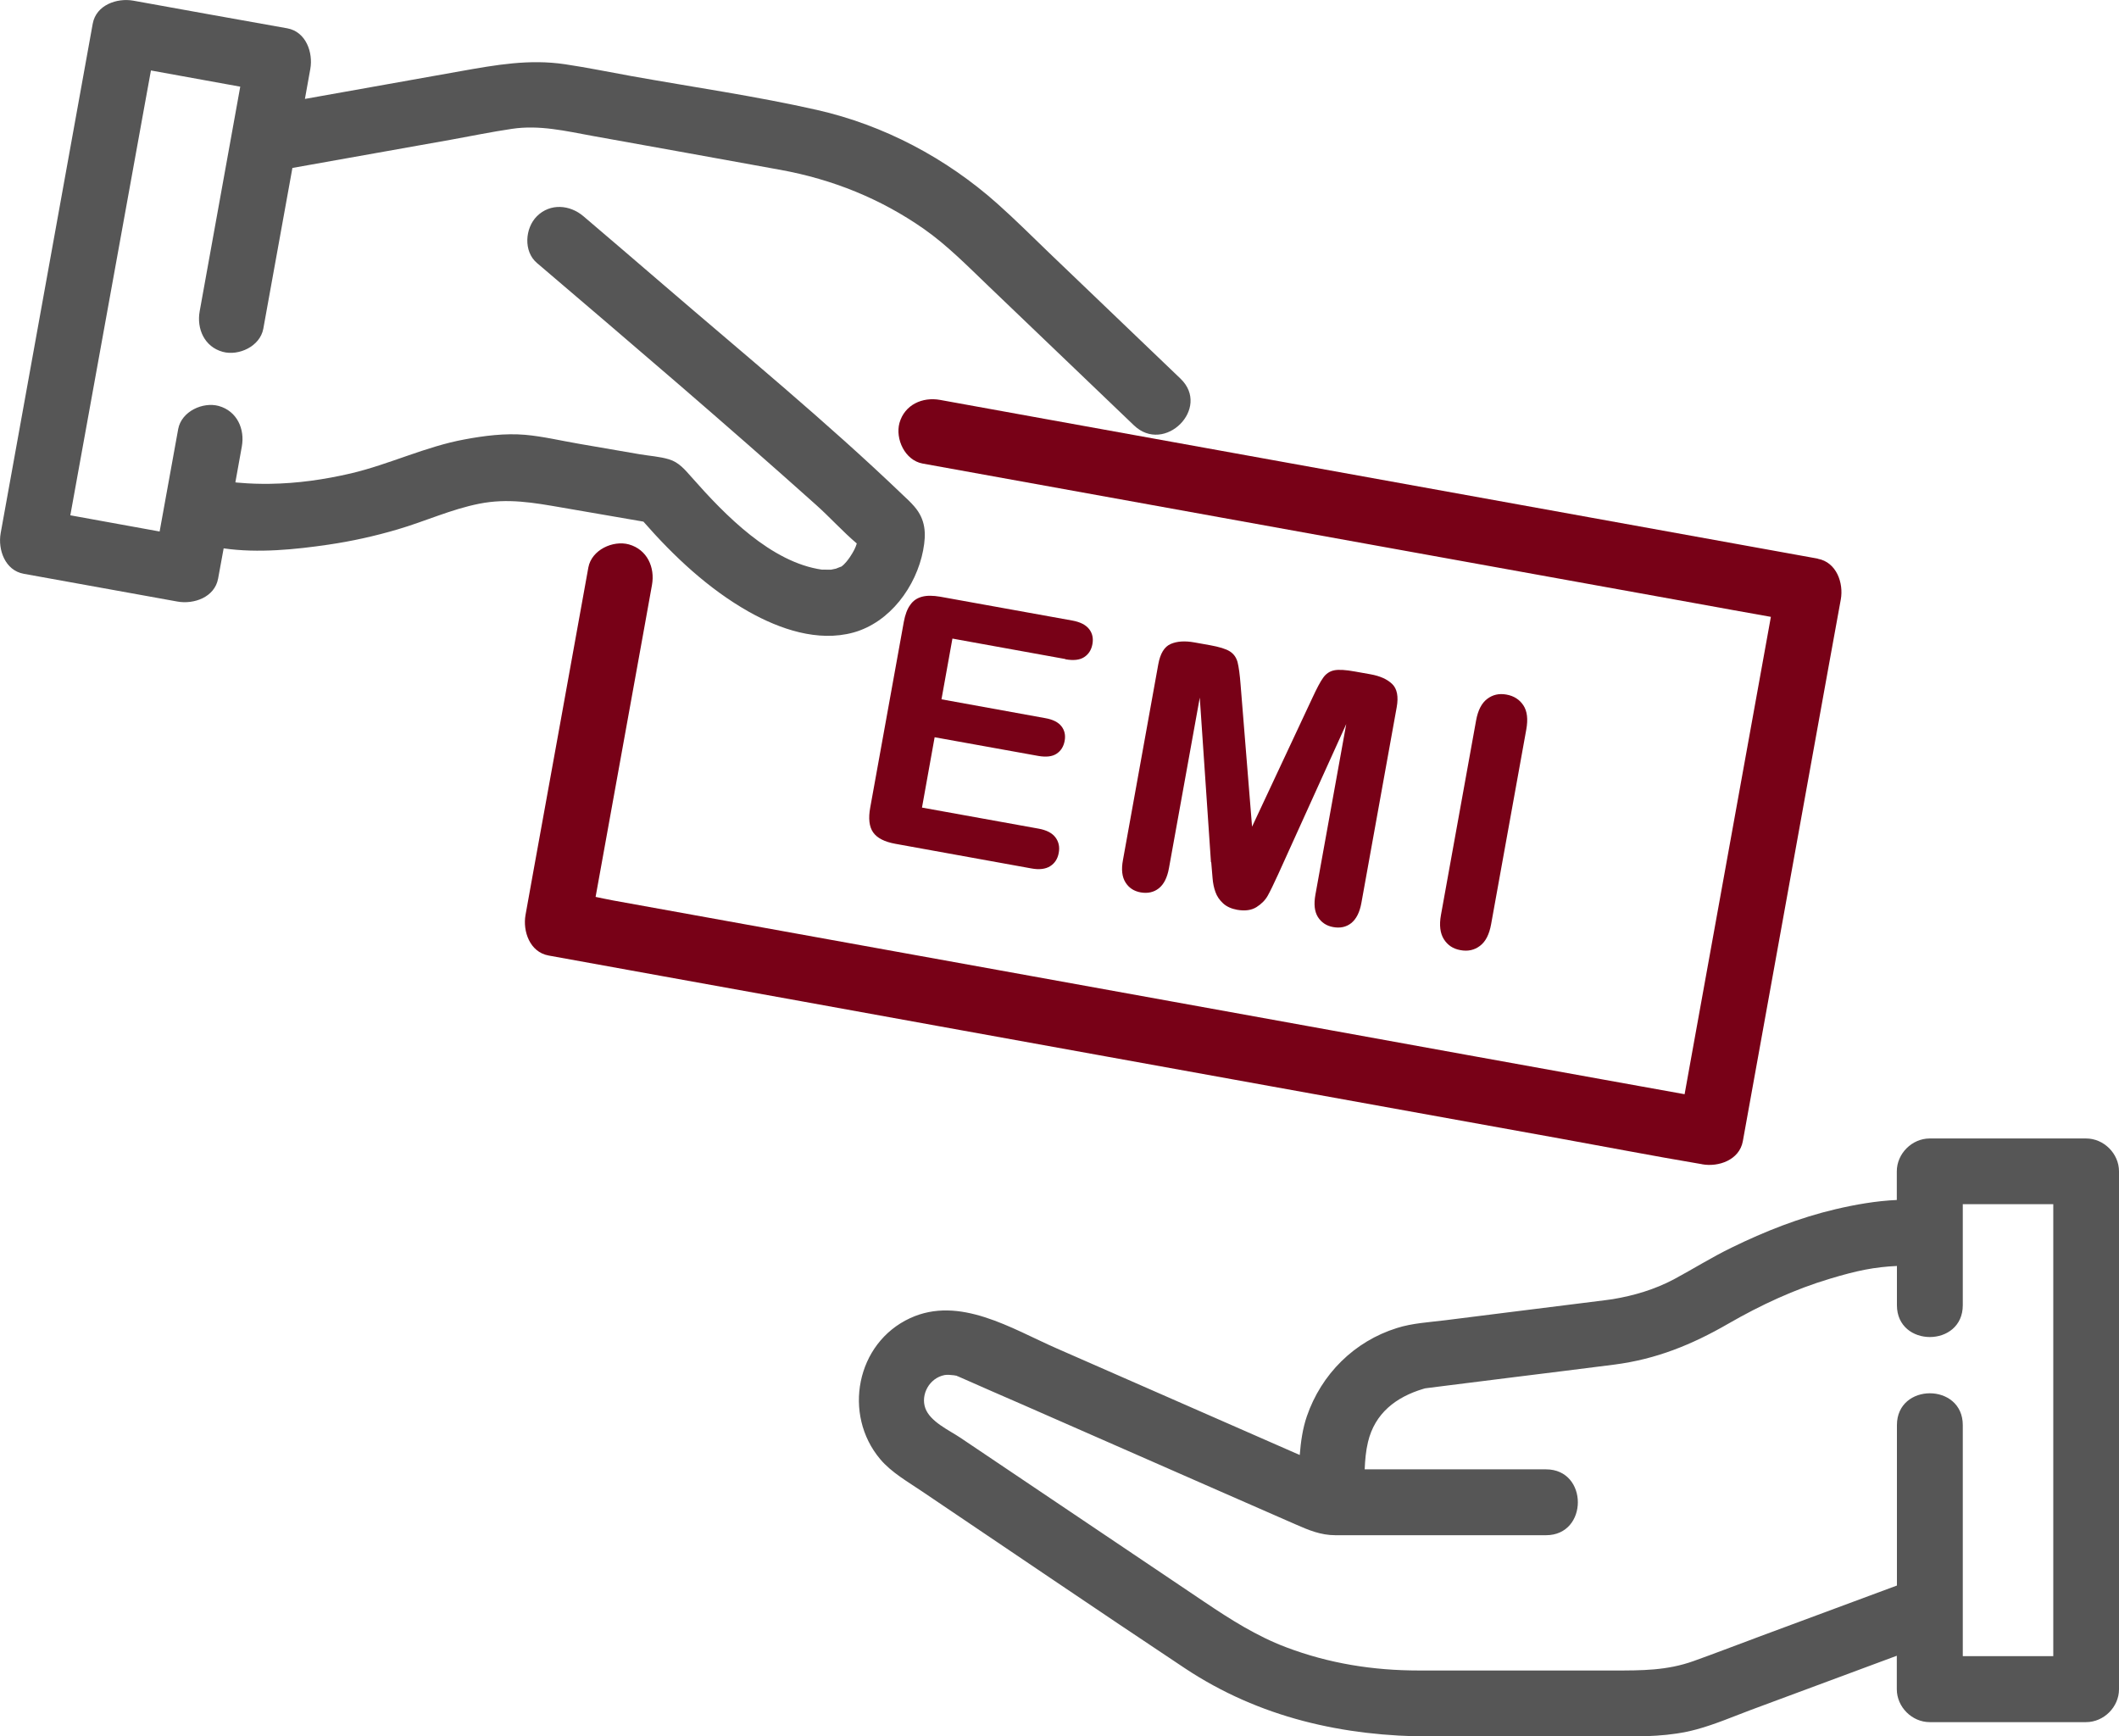
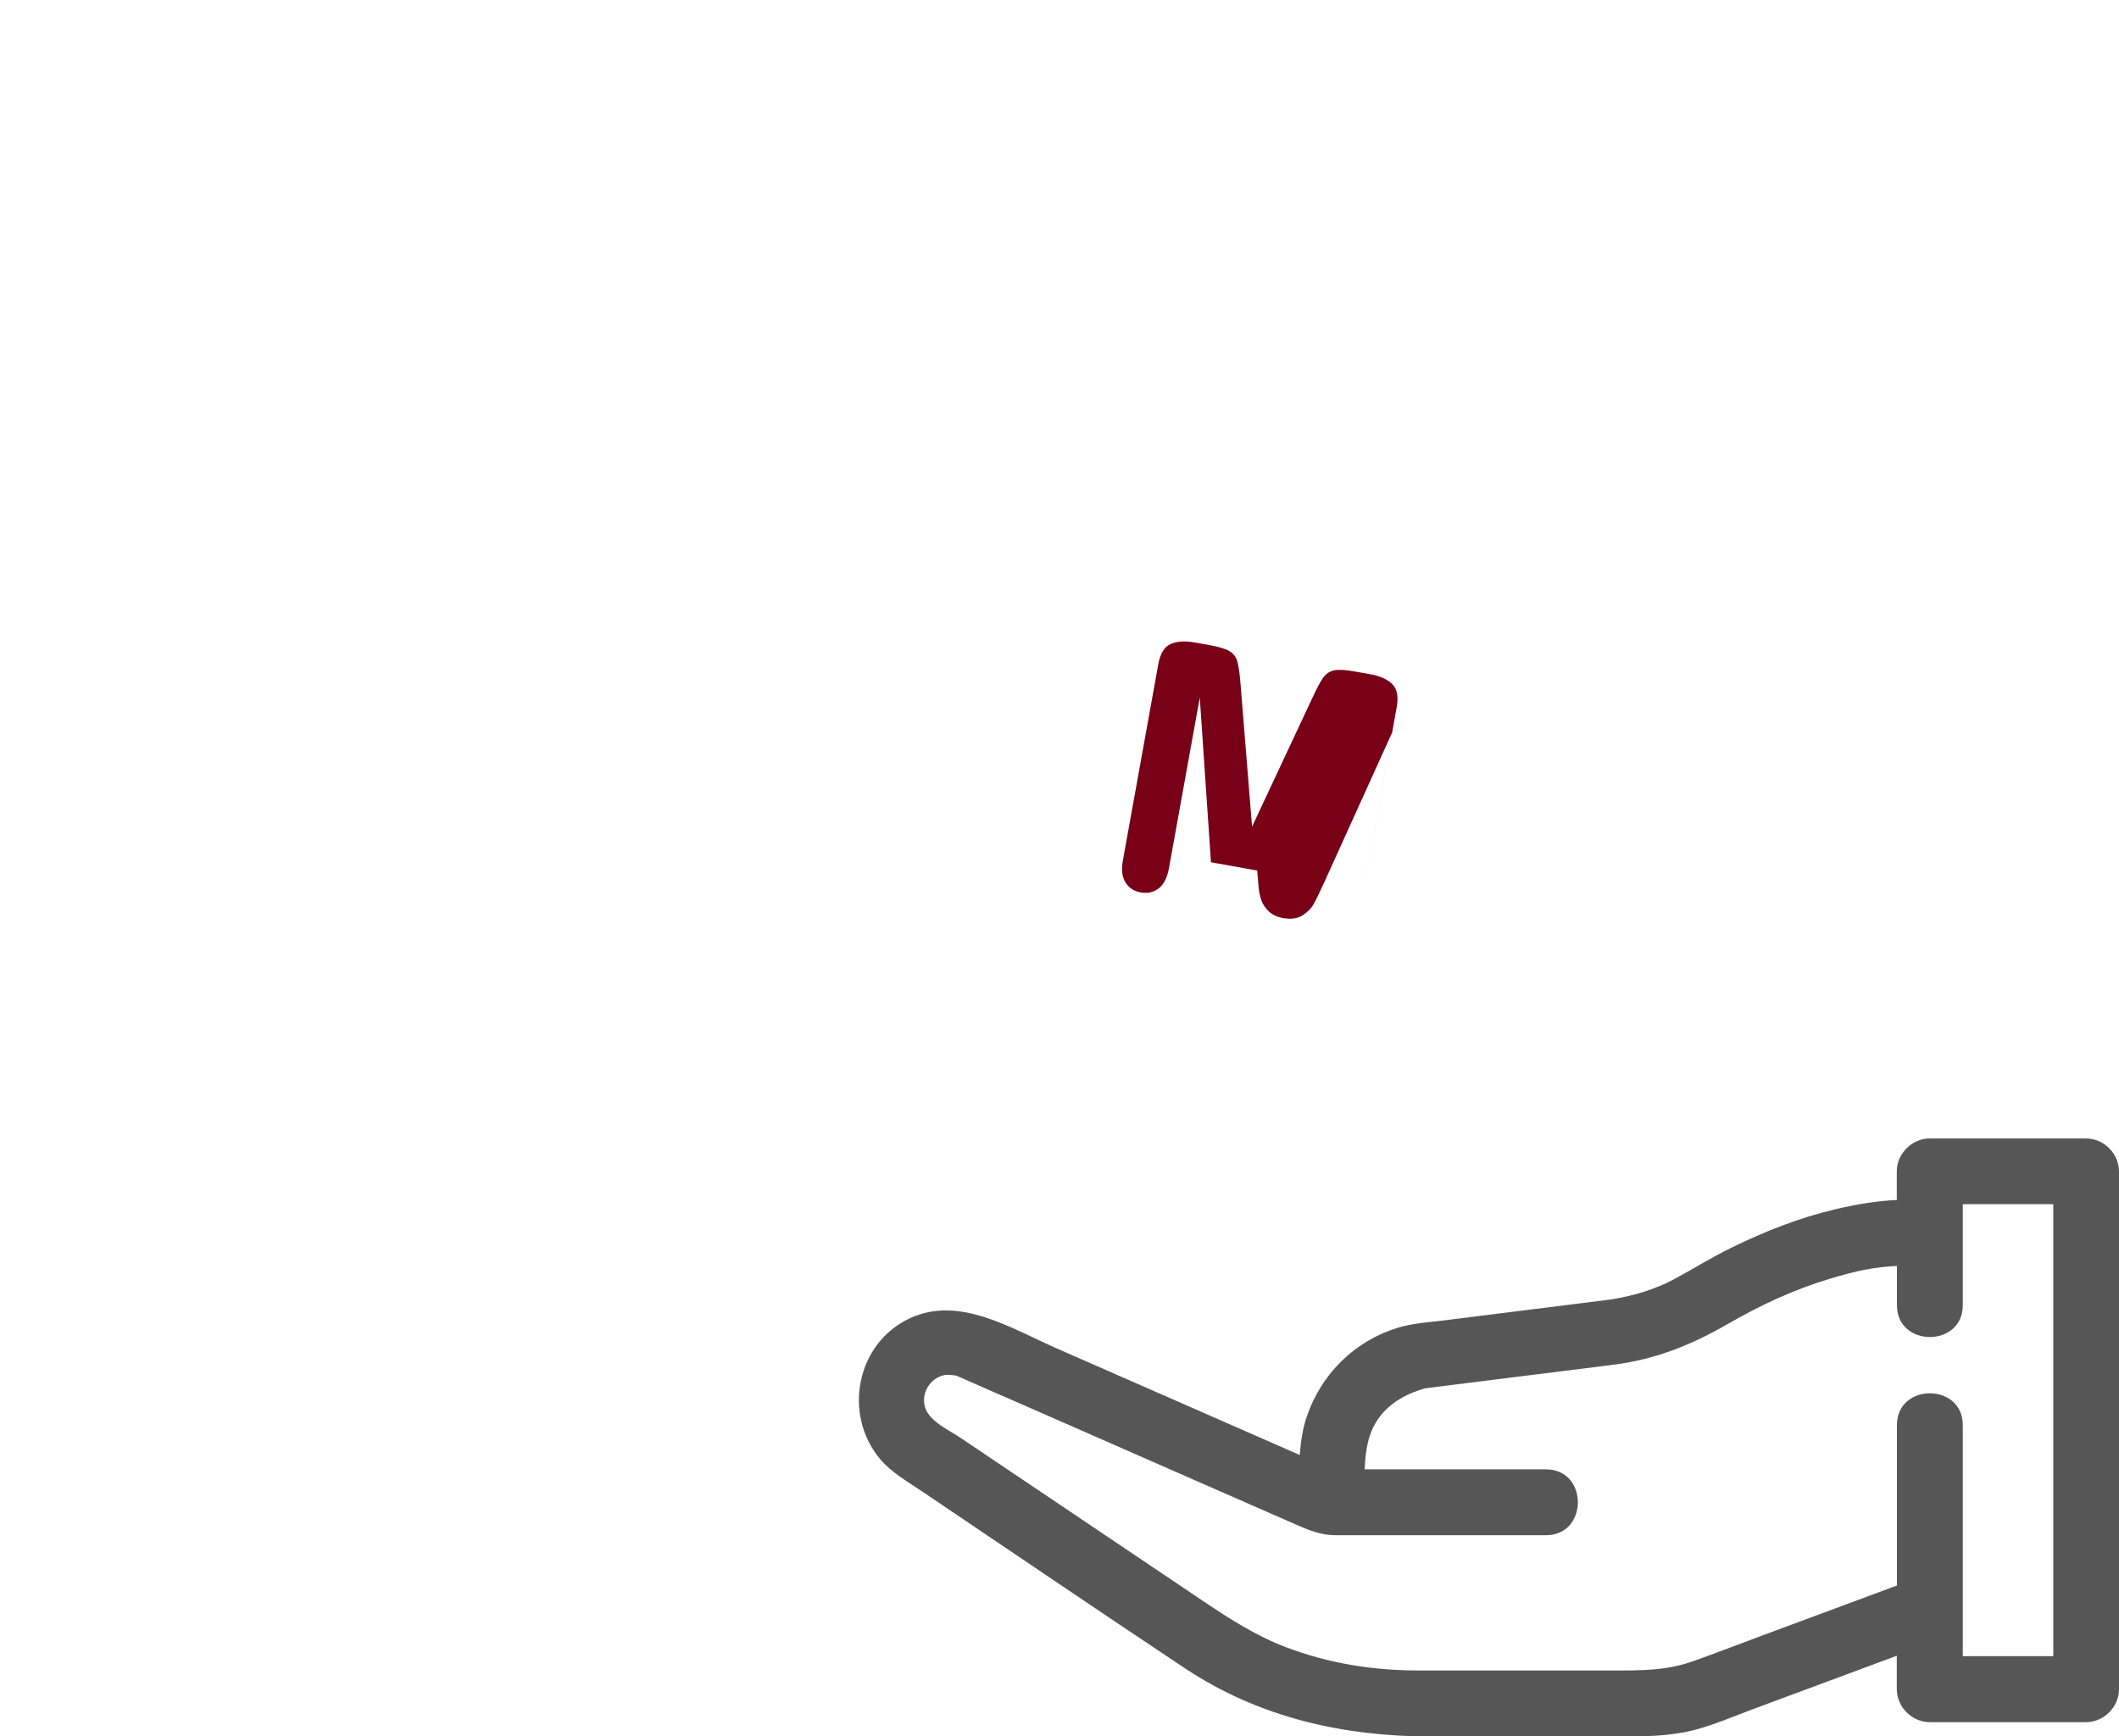
<svg xmlns="http://www.w3.org/2000/svg" id="Layer_2" viewBox="0 0 160.88 131.82">
  <defs>
    <style>.cls-1{fill:#780117;}.cls-2{fill:#565656;}</style>
  </defs>
  <g id="Layer_1-2">
    <g>
-       <path class="cls-1" d="M80.87,50.03l-8.56-1.55-.83,4.61,7.88,1.43c.58,.1,.99,.31,1.23,.62,.24,.31,.32,.68,.24,1.11s-.28,.75-.61,.97c-.33,.22-.79,.27-1.38,.17l-7.88-1.42-.96,5.34,8.86,1.6c.6,.11,1.02,.33,1.27,.66s.34,.73,.25,1.19c-.08,.44-.3,.78-.65,1-.35,.22-.83,.28-1.42,.17l-10.33-1.87c-.83-.15-1.39-.44-1.69-.87-.3-.43-.37-1.06-.22-1.88l2.55-14.1c.1-.54,.26-.98,.49-1.29,.22-.32,.52-.52,.9-.62,.38-.1,.83-.09,1.37,0l10.03,1.81c.61,.11,1.03,.33,1.28,.65,.25,.32,.33,.7,.25,1.14-.08,.44-.29,.77-.63,.99-.34,.22-.82,.27-1.42,.16Z" />
-       <path class="cls-1" d="M91.94,65.46l-.85-12.5-2.34,12.95c-.13,.72-.39,1.23-.77,1.53-.38,.3-.84,.4-1.37,.31-.51-.09-.9-.34-1.16-.76-.26-.41-.33-.98-.19-1.71l2.68-14.85c.15-.82,.46-1.33,.94-1.54,.48-.21,1.08-.25,1.8-.12l1.18,.21c.71,.13,1.21,.28,1.51,.47,.3,.19,.49,.46,.59,.82,.09,.36,.17,.93,.23,1.72l.87,10.77,4.58-9.78c.33-.71,.6-1.23,.82-1.53,.21-.3,.49-.49,.83-.56,.34-.07,.87-.04,1.58,.09l1.18,.21c.73,.13,1.28,.38,1.65,.74s.49,.95,.34,1.77l-2.68,14.85c-.13,.72-.39,1.22-.77,1.53-.38,.3-.84,.4-1.38,.3-.5-.09-.89-.35-1.15-.76-.26-.42-.32-.98-.19-1.7l2.34-12.95-5.17,11.41c-.34,.74-.6,1.28-.79,1.62s-.48,.63-.86,.87c-.39,.24-.87,.3-1.46,.2-.44-.08-.8-.24-1.07-.49-.27-.25-.47-.54-.58-.86-.12-.33-.19-.68-.22-1.07-.03-.38-.06-.78-.1-1.19Z" />
-       <path class="cls-1" d="M109.4,69.47l2.67-14.78c.14-.77,.42-1.31,.84-1.63,.42-.32,.9-.43,1.46-.33,.57,.1,1,.38,1.29,.82,.29,.44,.36,1.05,.22,1.83l-2.67,14.78c-.14,.78-.42,1.33-.85,1.65-.42,.32-.92,.43-1.49,.32-.55-.1-.96-.37-1.25-.83-.28-.45-.36-1.06-.22-1.83Z" />
+       <path class="cls-1" d="M91.94,65.46l-.85-12.5-2.34,12.95c-.13,.72-.39,1.23-.77,1.53-.38,.3-.84,.4-1.37,.31-.51-.09-.9-.34-1.16-.76-.26-.41-.33-.98-.19-1.71l2.68-14.85c.15-.82,.46-1.33,.94-1.54,.48-.21,1.08-.25,1.8-.12l1.18,.21c.71,.13,1.21,.28,1.51,.47,.3,.19,.49,.46,.59,.82,.09,.36,.17,.93,.23,1.72l.87,10.77,4.58-9.78c.33-.71,.6-1.23,.82-1.53,.21-.3,.49-.49,.83-.56,.34-.07,.87-.04,1.58,.09l1.18,.21c.73,.13,1.28,.38,1.65,.74s.49,.95,.34,1.77l-2.68,14.85l2.34-12.95-5.17,11.41c-.34,.74-.6,1.28-.79,1.62s-.48,.63-.86,.87c-.39,.24-.87,.3-1.46,.2-.44-.08-.8-.24-1.07-.49-.27-.25-.47-.54-.58-.86-.12-.33-.19-.68-.22-1.07-.03-.38-.06-.78-.1-1.19Z" />
    </g>
-     <path class="cls-1" d="M138.01,42.41c-7.52-1.36-15.04-2.72-22.56-4.08-11.97-2.16-23.94-4.33-35.91-6.49-2.72-.49-5.44-.98-8.17-1.48-1.33-.24-2.69,.36-3.08,1.75-.33,1.21,.41,2.83,1.75,3.08,7.52,1.36,15.04,2.72,22.56,4.08,11.97,2.16,23.94,4.33,35.91,6.49,1.98,.36,3.96,.72,5.94,1.07-2.01,11.14-4.03,22.27-6.04,33.41-.17,.94-.34,1.89-.51,2.83-2.02-.36-4.03-.73-6.05-1.09-6.98-1.26-13.96-2.52-20.94-3.79-8.4-1.52-16.8-3.04-25.2-4.56-7.3-1.32-14.61-2.64-21.91-3.96-2.42-.44-4.84-.87-7.25-1.31-.44-.08-.88-.18-1.33-.27,1.23-6.8,2.46-13.6,3.69-20.4,.2-1.09,.4-2.19,.59-3.28,.24-1.33-.36-2.69-1.75-3.08-1.21-.33-2.83,.41-3.08,1.75-1.39,7.7-2.78,15.4-4.18,23.1-.2,1.09-.4,2.19-.59,3.28-.22,1.23,.32,2.82,1.75,3.08,2.91,.53,5.81,1.05,8.72,1.58,6.98,1.26,13.96,2.52,20.94,3.79,8.4,1.52,16.8,3.04,25.2,4.56,7.3,1.32,14.61,2.64,21.91,3.96,3.55,.64,7.1,1.33,10.67,1.93,.05,0,.1,.02,.15,.03,1.23,.22,2.82-.32,3.08-1.75,2.17-12.03,4.35-24.05,6.52-36.08,.31-1.69,.61-3.37,.92-5.06,.22-1.23-.32-2.82-1.75-3.08Z" />
    <g>
      <path class="cls-2" d="M158.38,86.43h-11.87c-1.35,0-2.5,1.15-2.5,2.5v2.17c-1.58,.07-3.16,.35-4.65,.7-2.73,.64-5.37,1.68-7.88,2.91-1.51,.73-2.92,1.62-4.39,2.41-1.45,.77-3.03,1.24-4.65,1.51-.14,.02-.44,.06-.51,.07l-1.83,.23-5.28,.66-5.09,.64c-1.21,.15-2.51,.22-3.67,.59-3.24,1.01-5.74,3.5-6.84,6.7-.32,.93-.46,1.93-.54,2.94-6.16-2.7-12.31-5.4-18.47-8.1-3.42-1.5-7.36-4.02-11.11-2.29-4.1,1.89-5.13,7.32-2.27,10.71,.85,1.01,2.11,1.72,3.2,2.46,6.64,4.47,13.26,8.98,19.93,13.41,5.65,3.75,12.03,5.18,18.72,5.18h14.02c2.06,0,4.09,.01,6.11-.54,1.4-.38,2.77-.97,4.13-1.48,3.69-1.37,7.38-2.74,11.07-4.11v2.54c0,1.35,1.15,2.5,2.5,2.5h11.87c1.35,0,2.5-1.15,2.5-2.5v-39.31c0-1.35-1.15-2.5-2.5-2.5Zm-85.76,18.01s.06,.03,.09,.04h-.02c-.23-.08-.13-.06-.07-.04Zm.13,.05c.07,.02,.09,.03,0,0h0Zm60.55,19.86c-1.57,.58-3.14,1.19-4.71,1.75-2.03,.73-3.96,.72-6.06,.72h-14.8c-3.48,0-6.83-.53-10.1-1.77-2.22-.84-4.22-2.11-6.18-3.43-4.18-2.81-8.35-5.62-12.53-8.43-2-1.34-3.99-2.69-5.99-4.03-.86-.58-2.31-1.22-2.68-2.26-.36-1.01,.29-2.28,1.47-2.51,.2-.04,.53,0,.72,.02,.04,0,.18,.04,.27,.07,.11,.05,.21,.09,.32,.14,1.52,.67,3.04,1.34,4.57,2,5.1,2.24,10.19,4.47,15.29,6.71,1.83,.8,3.65,1.6,5.48,2.4,1,.44,1.91,.82,3.02,.82h15.99c3.22,0,3.22-5,0-5h-13.77c.03-.7,.09-1.4,.25-2.07,.52-2.19,2.13-3.42,4.2-4.04,.06-.02,.09-.03,.14-.04,.1-.01,.21-.03,.31-.04,.55-.07,1.1-.14,1.66-.21l4.79-.6c2.53-.32,5.06-.62,7.59-.95,3.19-.41,5.9-1.51,8.67-3.11,2.45-1.41,5.02-2.61,7.74-3.42,2.03-.61,3.34-.88,5.06-.96v2.98c0,3.22,5,3.22,5,0v-7.67h6.87v34.31h-6.87v-17.54c0-3.22-5-3.22-5,0v12.18c-3.57,1.32-7.13,2.65-10.7,3.97Z" />
-       <path class="cls-2" d="M70.09,41.76c.24-1.25,.19-2.33-.69-3.33-.26-.3-.55-.57-.84-.84-5.82-5.58-12.1-10.73-18.21-15.99-2.01-1.73-4.03-3.46-6.05-5.18-1.03-.88-2.53-1.01-3.54,0-.9,.9-1.03,2.66,0,3.54,7.12,6.07,14.24,12.14,21.21,18.38,1.03,.92,2.01,2.01,3.08,2.92-.1,.33-.23,.59-.52,1.03-.12,.17-.36,.52-.66,.73,.02-.02-.3,.11-.4,.15-.16,.03-.35,.07-.38,.08-.27,0-.71-.01-.66,0-3.88-.54-7.39-4.15-9.91-7.01-.51-.57-.96-1.14-1.73-1.37-.69-.21-1.49-.26-2.2-.38-1.55-.27-3.09-.53-4.64-.8-1.35-.23-2.72-.56-4.08-.68-1.52-.13-3.11,.07-4.6,.35-2.95,.54-5.7,1.89-8.63,2.58-2.03,.47-4.05,.76-6.14,.79-.77,.01-1.54-.01-2.31-.08-.11,0-.21-.02-.32-.03l.49-2.72c.24-1.33-.36-2.69-1.75-3.08-1.21-.33-2.83,.41-3.08,1.75-.47,2.59-.94,5.19-1.41,7.78-2.26-.41-4.52-.82-6.78-1.23L10.99,7.93l.47-2.58c2.26,.41,4.52,.82,6.78,1.23-1.03,5.68-2.05,11.37-3.08,17.05-.24,1.33,.36,2.7,1.75,3.08,1.21,.33,2.83-.41,3.08-1.75,.74-4.07,1.47-8.14,2.21-12.21,4.01-.71,8.01-1.43,12.02-2.14,1.55-.28,3.1-.6,4.66-.83,2.08-.31,4.08,.17,6.11,.54,4.76,.86,9.53,1.71,14.29,2.58,3.93,.72,7.57,2.18,10.85,4.47,1.8,1.26,3.35,2.85,4.93,4.36,3.68,3.52,7.35,7.04,11.03,10.56,2.32,2.23,5.87-1.3,3.54-3.54-3.31-3.17-6.63-6.35-9.94-9.52-1.31-1.26-2.6-2.55-3.96-3.76-3.88-3.46-8.62-5.97-13.69-7.12-4.64-1.05-9.39-1.73-14.08-2.57-1.68-.3-3.36-.65-5.05-.9-2.72-.41-5.27,.05-7.92,.52-3.95,.7-7.9,1.41-11.84,2.11l.41-2.28c.22-1.23-.32-2.82-1.75-3.08C17.9,1.46,14.01,.75,10.12,.05c-1.23-.22-2.82,.32-3.08,1.75C5,13.09,2.96,24.38,.92,35.67c-.29,1.6-.58,3.2-.87,4.81-.22,1.23,.32,2.82,1.75,3.08,3.89,.7,7.79,1.41,11.68,2.11,1.23,.22,2.82-.32,3.08-1.75,.14-.76,.28-1.53,.42-2.29,2.63,.38,5.48,.08,7.94-.28,1.78-.26,3.54-.65,5.27-1.16,2.08-.61,4.07-1.53,6.2-1.95,2.16-.43,4.12-.08,6.26,.29,2.07,.36,4.14,.71,6.2,1.07,2.31,2.64,4.94,5.11,8,6.84,2.35,1.32,5.24,2.32,7.94,1.58,2.78-.77,4.77-3.49,5.3-6.25Zm-4.81-1.08s0,.02,0,0h0Zm-.05-.08h0s-.03-.04,0,0Z" />
    </g>
  </g>
</svg>